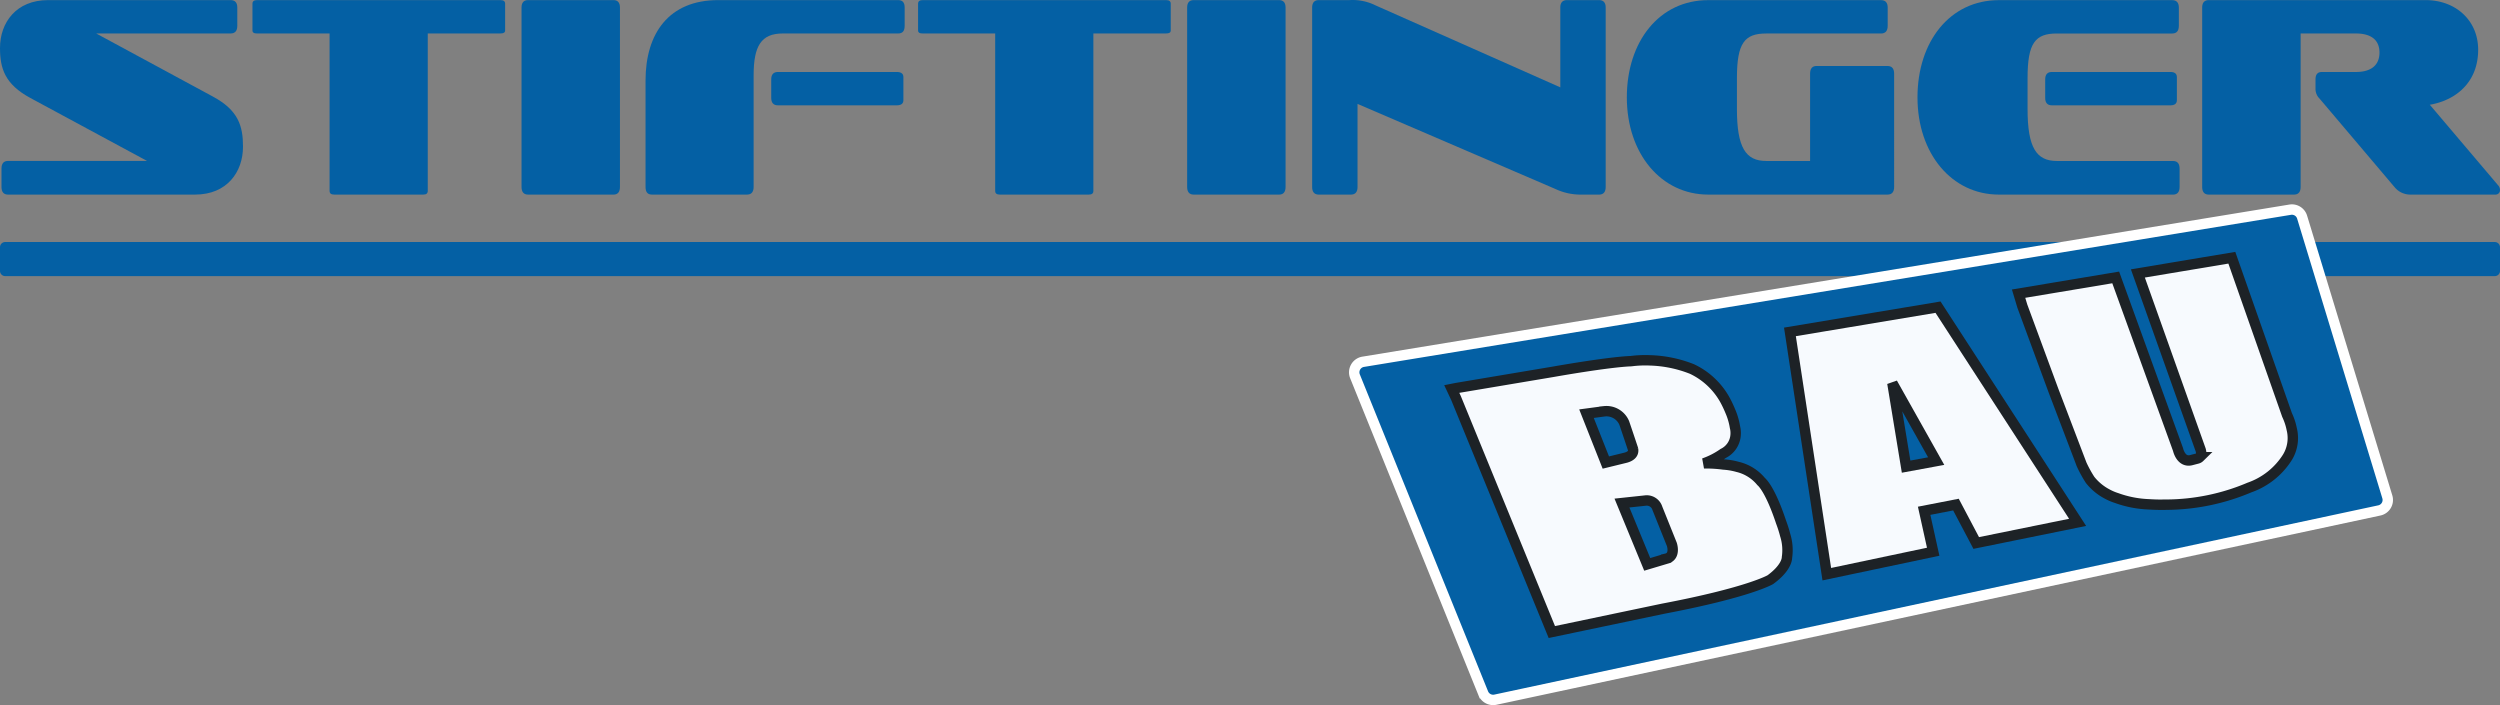
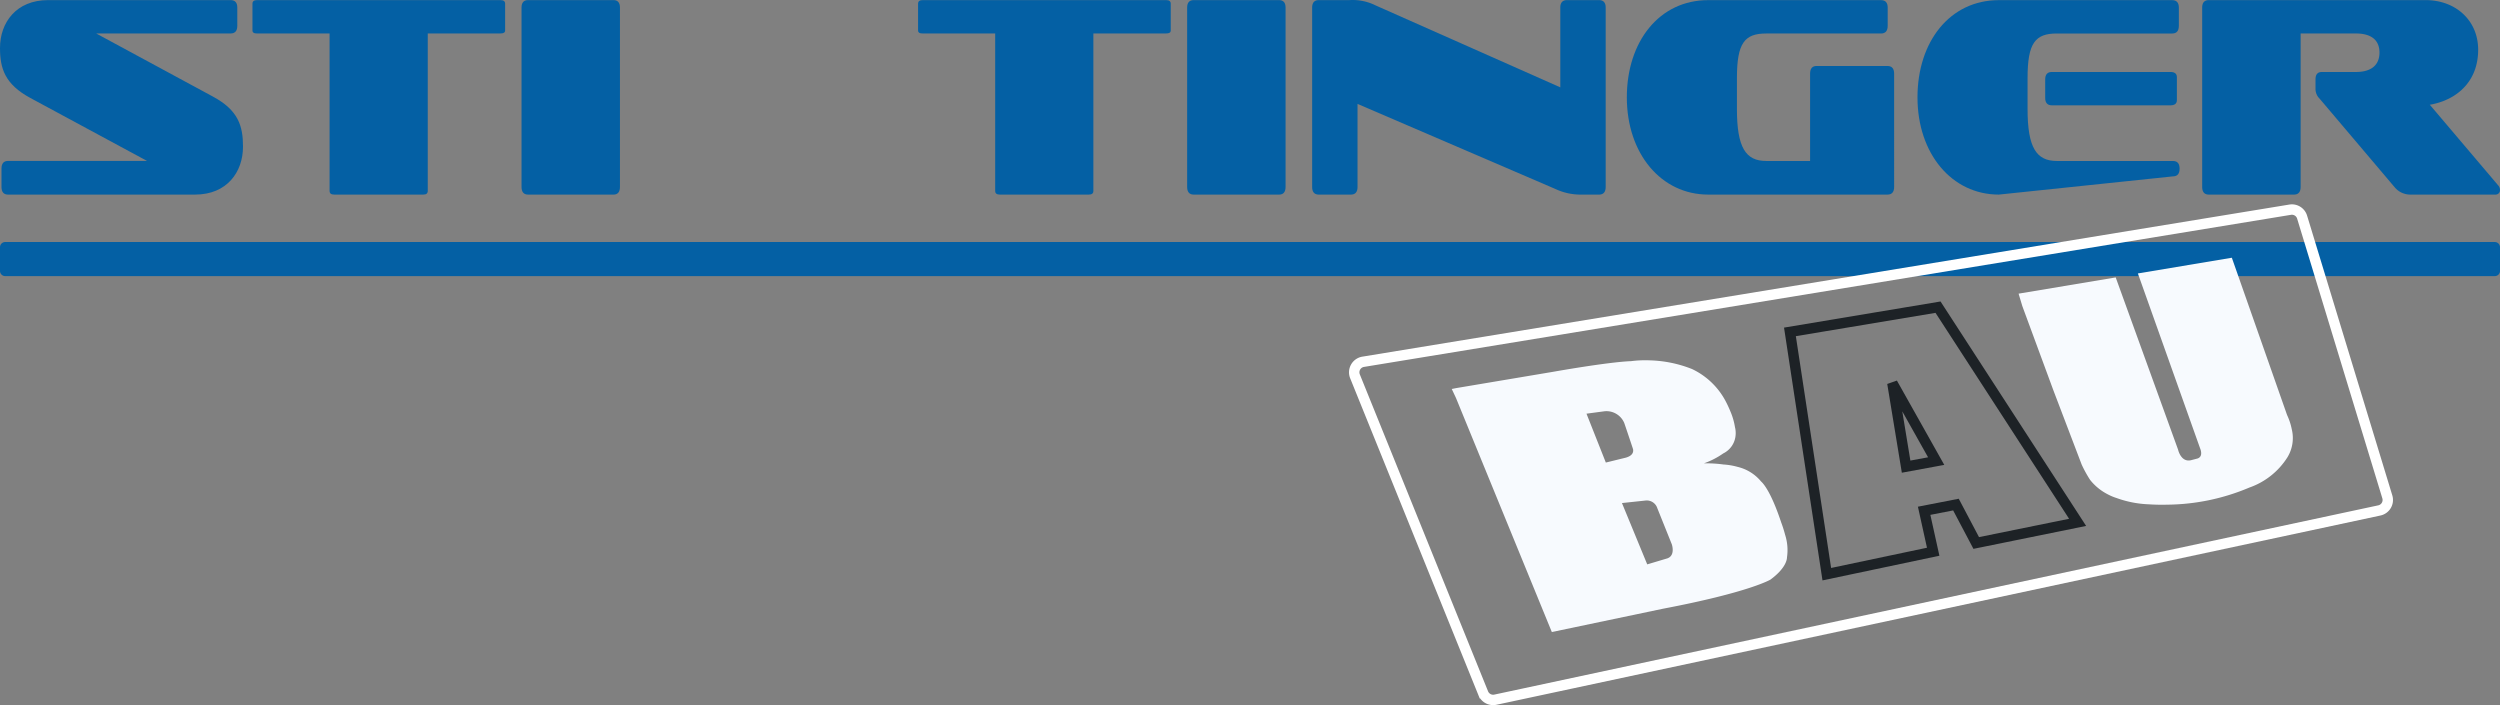
<svg xmlns="http://www.w3.org/2000/svg" width="480.837" height="135.65" viewBox="0 0 480.837 135.65">
  <rect x="0" y="0" width="480.837" height="135.65" fill="#808080" stroke="none" />
  <g transform="translate(-874 -102)">
    <path d="M1.526,37.426c-.811,0-1.24-.494-1.24-1.482v-3.51c0-.987.43-1.481,1.24-1.481H28.281L5.818,18.833C.954,16.2,0,13.183,0,9.234,0,4.353,3.1.02,9.252.02h35.1c.859,0,1.288.494,1.288,1.426v3.51q0,1.48-1.288,1.481H18.5L40.919,18.558c4.913,2.633,5.818,5.649,5.818,9.653,0,4.882-3.1,9.214-9.2,9.214Z" transform="translate(874 102)" fill="#0460a4" />
    <path d="M64.294,37.426c-.62,0-.906-.22-.906-.714V6.437H49.462c-.62,0-.906-.165-.906-.6V.733c0-.493.286-.713.906-.713H96.247c.62,0,.906.22.906.713v5.1c0,.438-.286.6-.906.6H82.273V36.712c0,.494-.286.714-.859.714Z" transform="translate(874 102)" fill="#0460a4" />
    <path d="M101.548,37.426c-.811,0-1.239-.494-1.239-1.482V1.446c0-.932.429-1.426,1.239-1.426H118c.811,0,1.24.494,1.24,1.426v34.5c0,.988-.43,1.482-1.24,1.482Z" transform="translate(874 102)" fill="#0460a4" />
-     <path d="M150.577,6.437c-4.2,0-5.628,2.413-5.628,8.063V35.945q0,1.48-1.287,1.482H125.4c-.859,0-1.24-.495-1.24-1.482V15.488c0-9.051,4.478-15.468,13.978-15.468h34.62c.858,0,1.239.493,1.239,1.425v3.51c0,.988-.382,1.481-1.239,1.481Zm-.954,13.822c-.859,0-1.288-.493-1.288-1.426V15.268c0-.932.429-1.426,1.288-1.426h22.844q1.289,0,1.288.987v4.442q0,.989-1.288.988Z" transform="translate(874 102)" fill="#0460a4" />
    <path d="M192.315,37.426c-.62,0-.906-.22-.906-.714V6.437H177.483c-.62,0-.906-.165-.906-.6V.733c0-.493.286-.713.906-.713h46.786c.619,0,.906.22.906.713v5.1c0,.438-.287.6-.906.6H210.294V36.712c0,.494-.286.714-.859.714Z" transform="translate(874 102)" fill="#0460a4" />
    <path d="M229.568,37.426c-.811,0-1.239-.494-1.239-1.482V1.446c0-.932.429-1.426,1.239-1.426h16.454c.811,0,1.239.494,1.239,1.426v34.5c0,.988-.429,1.482-1.239,1.482Z" transform="translate(874 102)" fill="#0460a4" />
    <path d="M304.257,37.426a11.411,11.411,0,0,1-5.15-1.1L261.1,19.984v15.96q0,1.482-1.287,1.482h-6.152q-1.288,0-1.288-1.482V1.446c0-.932.43-1.426,1.288-1.426h5.865a9.963,9.963,0,0,1,5.1,1.042L300.1,16.8V1.446c0-.932.43-1.426,1.288-1.426h6.153c.858,0,1.287.494,1.287,1.426v34.5q0,1.482-1.287,1.482Z" transform="translate(874 102)" fill="#0460a4" />
    <path d="M328.54,37.426c-9.013,0-15.643-7.843-15.643-18.7,0-10.749,6.248-18.7,15.643-18.7h33.24c.859,0,1.288.494,1.288,1.426v3.51q0,1.48-1.288,1.481H339.7c-4.149,0-5.628,1.81-5.628,8.557v5.978c0,7.459,1.717,9.982,5.628,9.982h8.442V14.171c0-.988.429-1.481,1.24-1.481h13.64q1.287,0,1.288,1.481V35.944q0,1.482-1.288,1.482Z" transform="translate(874 102)" fill="#0460a4" />
-     <path d="M384.443,37.427c-9.013,0-15.643-7.844-15.643-18.7,0-10.75,6.248-18.7,15.643-18.7H417.78c.859,0,1.288.493,1.288,1.425v3.51q0,1.482-1.288,1.481H395.6c-4.149,0-5.628,1.811-5.628,8.557v5.979c0,7.459,1.718,9.982,5.628,9.982h22.324q1.289,0,1.288,1.481v3.51q0,1.48-1.288,1.482Zm10.206-17.168c-.859,0-1.287-.493-1.287-1.426V15.268c0-.932.428-1.426,1.287-1.426h22.8c.811,0,1.24.329,1.24.987v4.442c0,.659-.43.988-1.24.988Z" transform="translate(874 102)" fill="#0460a4" />
+     <path d="M384.443,37.427c-9.013,0-15.643-7.844-15.643-18.7,0-10.75,6.248-18.7,15.643-18.7H417.78c.859,0,1.288.493,1.288,1.425v3.51q0,1.482-1.288,1.481H395.6c-4.149,0-5.628,1.811-5.628,8.557v5.979c0,7.459,1.718,9.982,5.628,9.982h22.324q1.289,0,1.288,1.481q0,1.48-1.288,1.482Zm10.206-17.168c-.859,0-1.287-.493-1.287-1.426V15.268c0-.932.428-1.426,1.287-1.426h22.8c.811,0,1.24.329,1.24.987v4.442c0,.659-.43.988-1.24.988Z" transform="translate(874 102)" fill="#0460a4" />
    <path d="M463.666,37.426a3.915,3.915,0,0,1-3.148-1.482L446.163,19a2.64,2.64,0,0,1-.81-2.029v-1.7c0-.933.381-1.426,1.239-1.426h6.533c3,0,4.531-1.372,4.531-3.731s-1.526-3.674-4.531-3.674H442.49V35.944q0,1.482-1.287,1.482H424.845q-1.289,0-1.288-1.482V1.446c0-.932.43-1.426,1.288-1.426h41.682c5.769,0,10.11,3.895,10.11,9.543,0,6.2-4.2,9.707-9.3,10.585L480.5,35.67a1.262,1.262,0,0,1,.334.878.836.836,0,0,1-.793.877c-.022,0-.044,0-.066,0Z" transform="translate(874 102)" fill="#0460a4" />
    <path d="M1,46.549H479.837a1,1,0,0,1,1,1v4.558a1,1,0,0,1-1,1H1a1,1,0,0,1-1-1V47.549a1,1,0,0,1,1-1" transform="translate(874 102)" fill="#0460a4" />
-     <path d="M440.477,40.331,262.187,69.583a2.055,2.055,0,0,0-1.573,2.8l24.664,60.952a2.056,2.056,0,0,0,2.336,1.239l170.016-36.4a2.055,2.055,0,0,0,1.536-2.608L442.776,41.76a2.055,2.055,0,0,0-2.3-1.429" transform="translate(874 102)" fill="#0460a4" />
    <path d="M440.477,40.331,262.187,69.583a2.055,2.055,0,0,0-1.573,2.8l24.664,60.952a2.056,2.056,0,0,0,2.336,1.239l170.016-36.4a2.055,2.055,0,0,0,1.536-2.608L442.776,41.76A2.055,2.055,0,0,0,440.477,40.331Z" transform="translate(874 102)" fill="none" stroke="#fff" stroke-miterlimit="3.864" stroke-width="2" />
    <path d="M440.785,82.554a11.79,11.79,0,0,0-.908-2.749L429.26,49.572l-18.071,3.021,12.075,33.938c.232.828.011,1.215-.177,1.4a1.059,1.059,0,0,1-.326.218.923.923,0,0,1-.155.051l-1.216.317c-1.883.429-2.441-1.9-2.475-2.049L406.923,53.359l-18.679,3.122.714,2.379,5.993,16.253,5.417,14.216A23.065,23.065,0,0,0,402,92.3a10.262,10.262,0,0,0,3.326,2.74,10.092,10.092,0,0,0,1.786.755,20.27,20.27,0,0,0,6.136,1.2c1.954.13,3.467.072,3.467.072a41.336,41.336,0,0,0,15.909-3.291,14.181,14.181,0,0,0,7.332-5.829,7.1,7.1,0,0,0,.828-5.395" transform="translate(874 102)" fill="#f7fafe" />
-     <path d="M440.785,82.554a11.79,11.79,0,0,0-.908-2.749L429.26,49.572l-18.071,3.021,12.075,33.938c.232.828.011,1.215-.177,1.4a1.059,1.059,0,0,1-.326.218.923.923,0,0,1-.155.051l-1.216.317c-1.883.429-2.441-1.9-2.475-2.049L406.923,53.359l-18.679,3.122.714,2.379,5.993,16.253,5.417,14.216A23.065,23.065,0,0,0,402,92.3a10.262,10.262,0,0,0,3.326,2.74,10.092,10.092,0,0,0,1.786.755,20.27,20.27,0,0,0,6.136,1.2c1.954.13,3.467.072,3.467.072a41.336,41.336,0,0,0,15.909-3.291,14.181,14.181,0,0,0,7.332-5.829A7.1,7.1,0,0,0,440.785,82.554Z" transform="translate(874 102)" fill="none" stroke="#1d2226" stroke-miterlimit="3.864" stroke-width="2" />
-     <path d="M344.267,63.835l7.09,46.6,20.462-4.317-1.741-7.877,6.119-1.194,3.9,7.387,19.5-3.966L372.749,59.079Zm22.344,25.916-2.643-16.066,8.426,15Z" transform="translate(874 102)" fill="#f7fafe" />
    <path d="M344.267,63.835l7.09,46.6,20.462-4.317-1.741-7.877,6.119-1.194,3.9,7.387,19.5-3.966L372.749,59.079Zm22.344,25.916-2.643-16.066,8.426,15Z" transform="translate(874 102)" fill="none" stroke="#1d2226" stroke-miterlimit="3.864" stroke-width="2" />
    <path d="M343.356,102.918a24.316,24.316,0,0,0-.789-2.489c-1.994-6.006-3.523-7.546-3.846-7.819a8.334,8.334,0,0,0-4.5-2.807,13.021,13.021,0,0,0-2.734-.464,24.141,24.141,0,0,0-3.768-.22,15.294,15.294,0,0,0,3.717-1.907,4.264,4.264,0,0,0,2.343-3.187,4.864,4.864,0,0,0,.018-1.33,4.26,4.26,0,0,0-.1-.53,12.852,12.852,0,0,0-.89-3.058c-.37-.9-.711-1.562-.711-1.562a14.147,14.147,0,0,0-6.661-6.567,23.671,23.671,0,0,0-8.1-1.669,21.4,21.4,0,0,0-3.632.155c-4.367.158-14.838,2.022-14.838,2.022L280.1,74.64l-.878.175.812,1.725,18.437,45.022,21.351-4.478c16.705-3.174,20.7-5.609,20.7-5.609,2.953-2.173,3.175-3.862,3.177-4.267a9.7,9.7,0,0,0-.34-4.29M305.137,79.564l3.457-.463a3.718,3.718,0,0,1,3.8,2.237c.031.065,1.673,4.947,1.7,5.062a1.24,1.24,0,0,1,0,.489c-.065.33-.325.82-1.376,1.129l-3.862.947Zm15.313,27.9-3.63,1.085-4.862-11.795,4.459-.476a2.138,2.138,0,0,1,2.351,1.486l2.779,6.924c.084.248.712,2.368-1.1,2.776" transform="translate(874 102)" fill="#f7fafe" />
-     <path d="M343.356,102.918a24.316,24.316,0,0,0-.789-2.489c-1.994-6.006-3.523-7.546-3.846-7.819a8.334,8.334,0,0,0-4.5-2.807,13.021,13.021,0,0,0-2.734-.464,24.141,24.141,0,0,0-3.768-.22,15.294,15.294,0,0,0,3.717-1.907,4.264,4.264,0,0,0,2.343-3.187,4.864,4.864,0,0,0,.018-1.33,4.26,4.26,0,0,0-.1-.53,12.852,12.852,0,0,0-.89-3.058c-.37-.9-.711-1.562-.711-1.562a14.147,14.147,0,0,0-6.661-6.567,23.671,23.671,0,0,0-8.1-1.669,21.4,21.4,0,0,0-3.632.155c-4.367.158-14.838,2.022-14.838,2.022L280.1,74.64l-.878.175.812,1.725,18.437,45.022,21.351-4.478c16.705-3.174,20.7-5.609,20.7-5.609,2.953-2.173,3.175-3.862,3.177-4.267A9.7,9.7,0,0,0,343.356,102.918ZM305.137,79.564l3.457-.463a3.718,3.718,0,0,1,3.8,2.237c.031.065,1.673,4.947,1.7,5.062a1.24,1.24,0,0,1,0,.489c-.065.33-.325.82-1.376,1.129l-3.862.947Zm15.313,27.9-3.63,1.085-4.862-11.795,4.459-.476a2.138,2.138,0,0,1,2.351,1.486l2.779,6.924C321.631,104.934,322.259,107.054,320.45,107.462Z" transform="translate(874 102)" fill="none" stroke="#1d2226" stroke-miterlimit="3.864" stroke-width="2" />
    <rect width="480.837" height="135.619" transform="translate(874 102)" fill="none" />
  </g>
</svg>